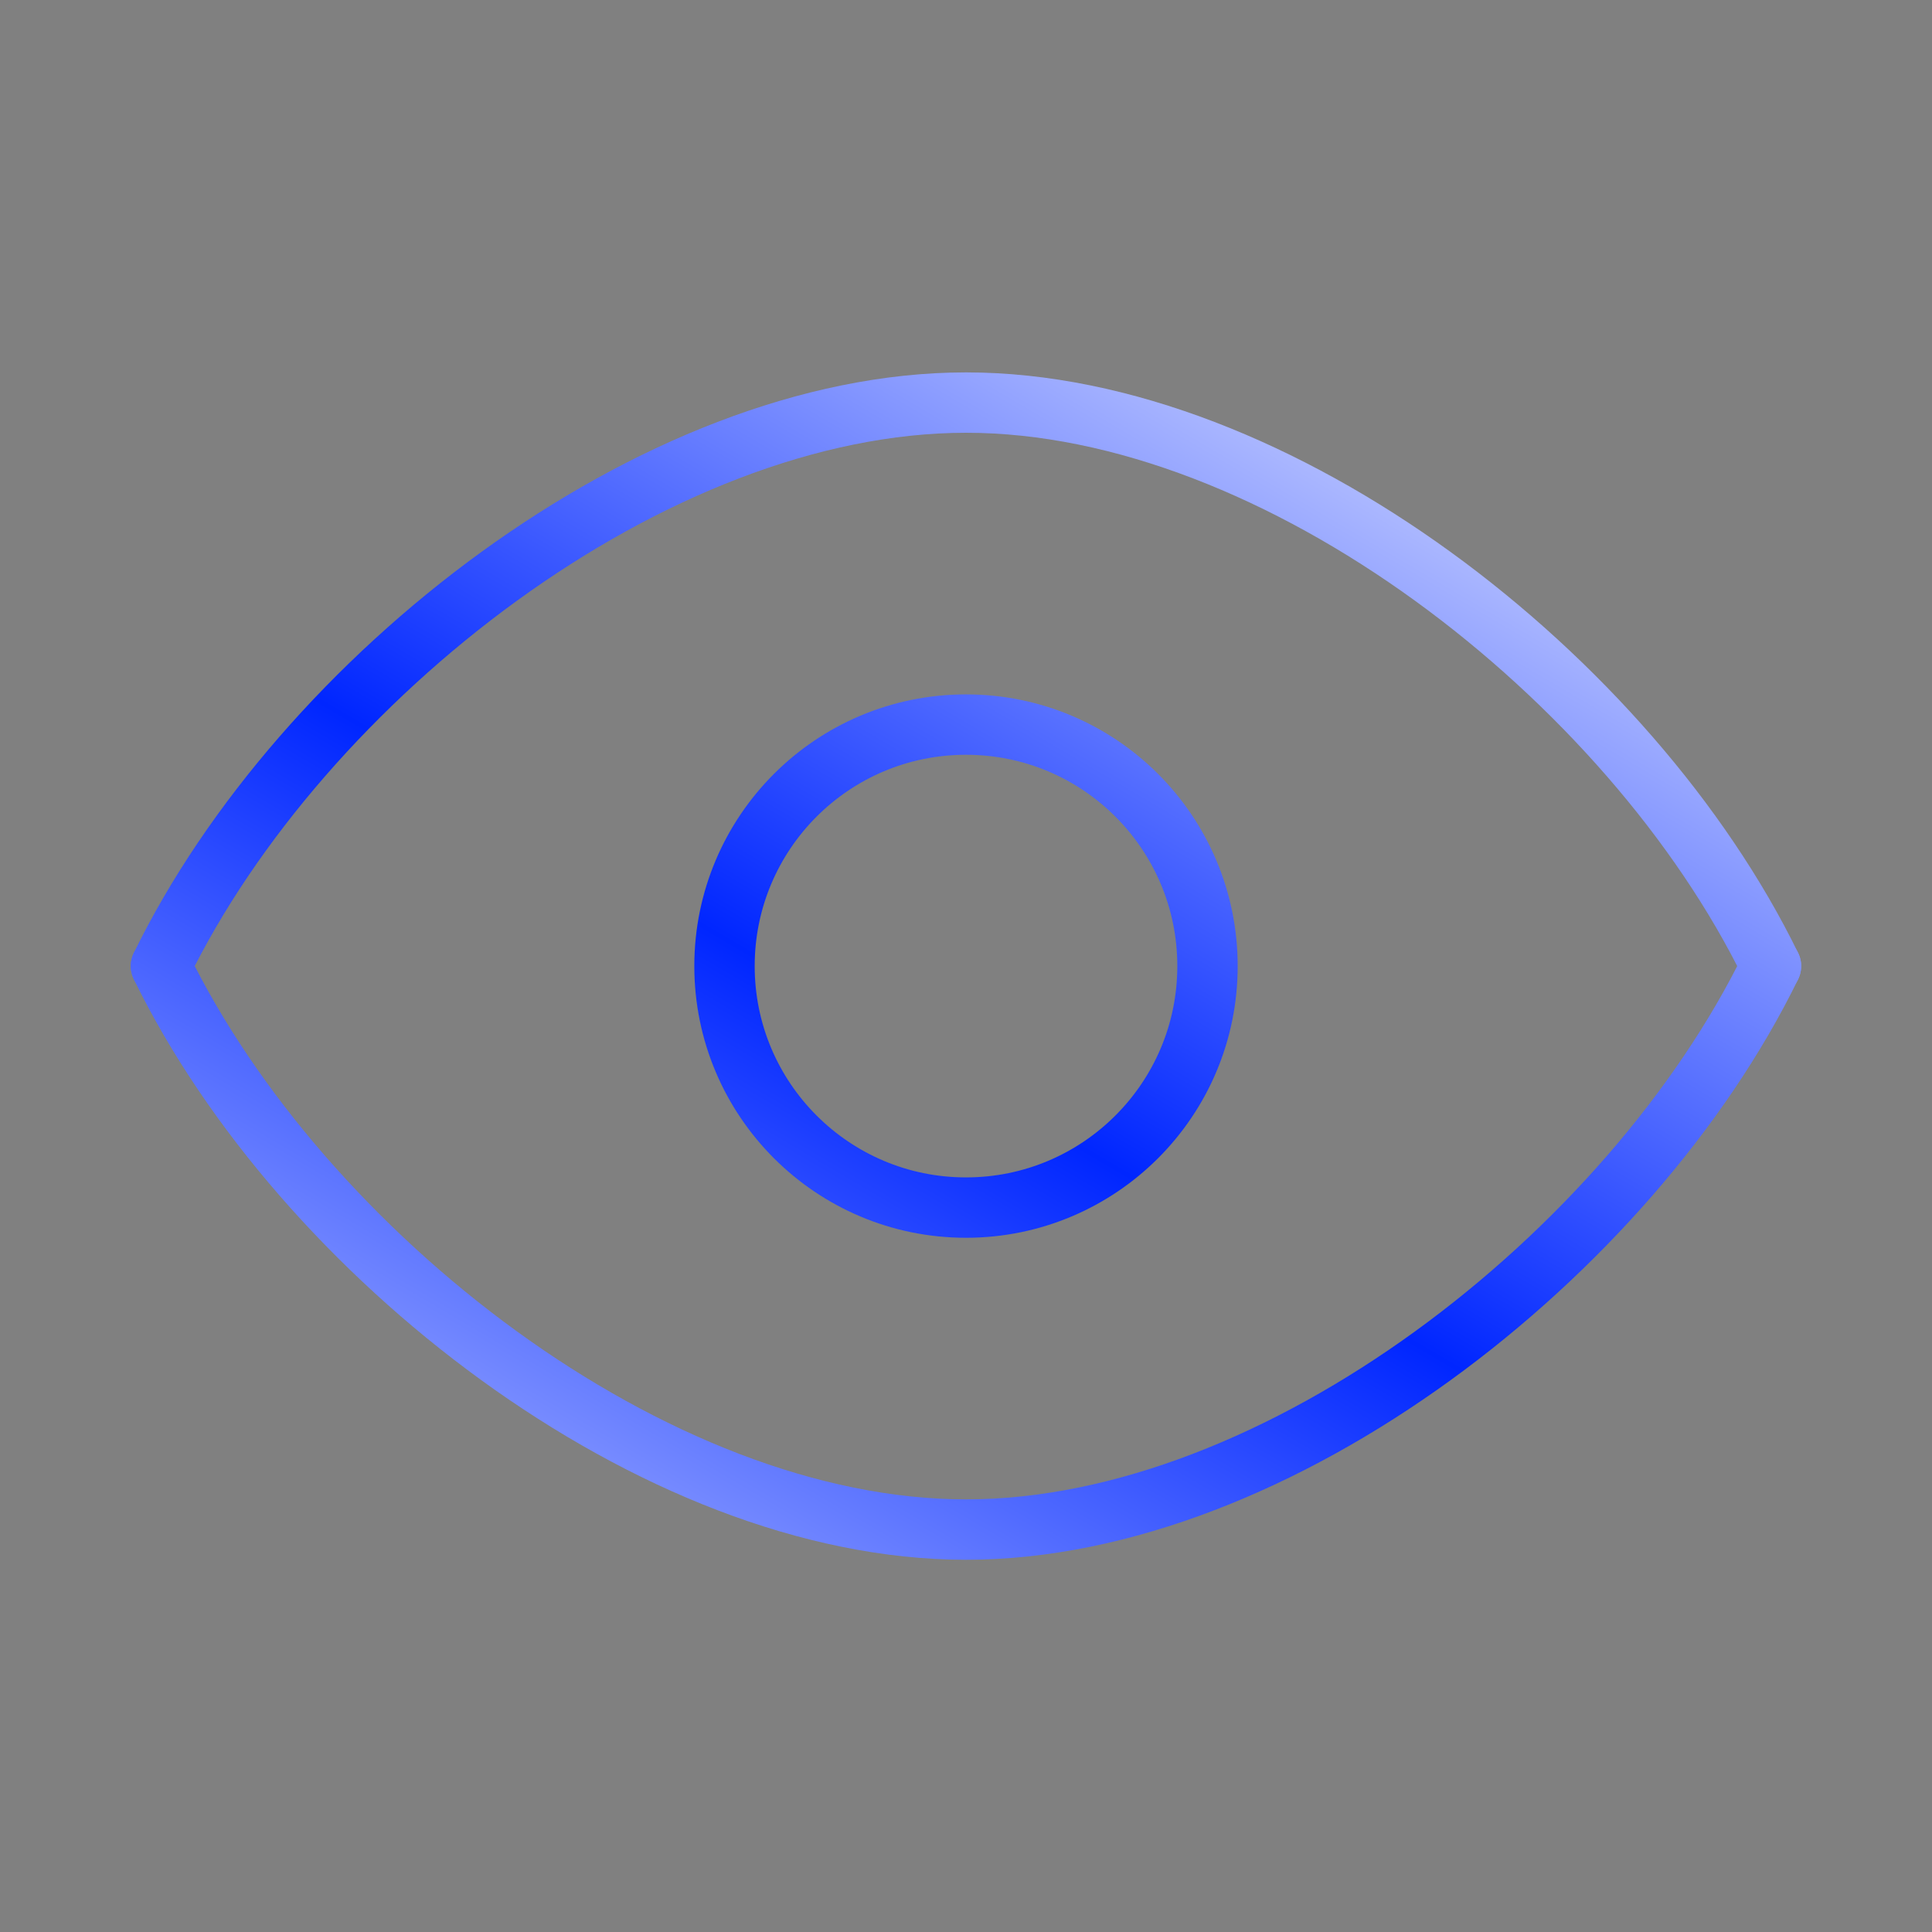
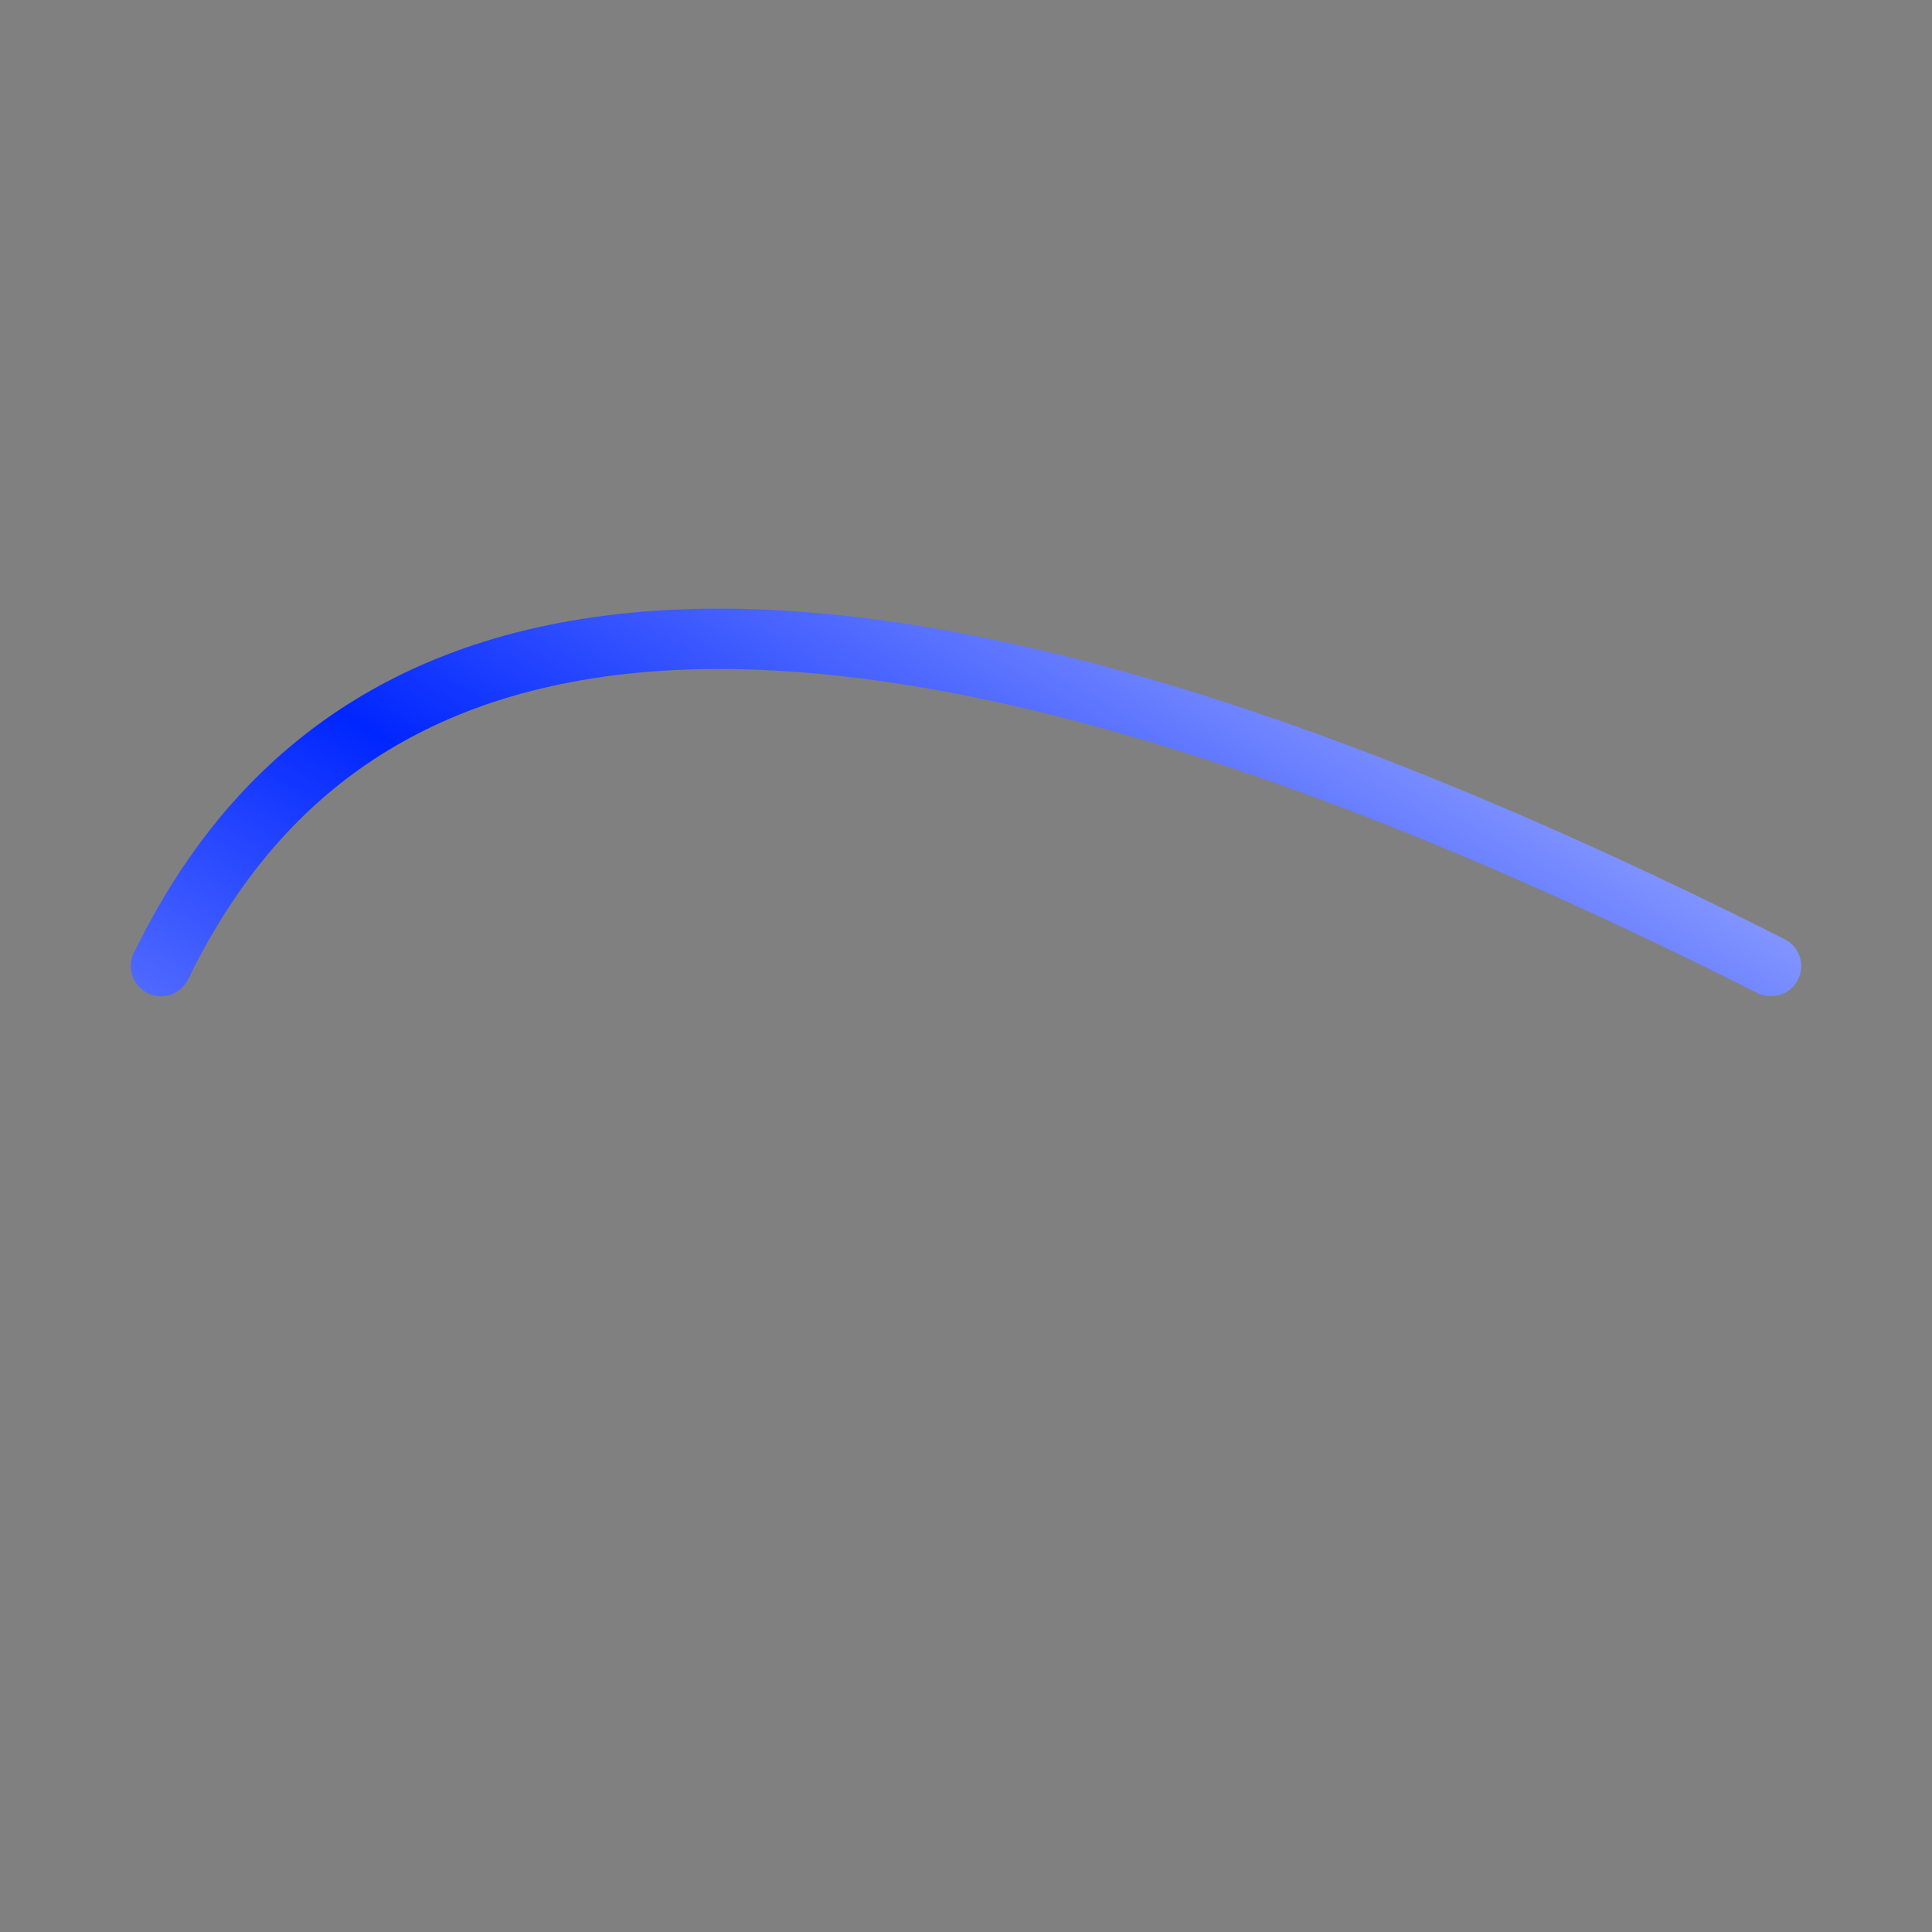
<svg xmlns="http://www.w3.org/2000/svg" fill="none" viewBox="0 0 64 64" height="64" width="64">
  <rect x="0" y="0" width="64" height="64" fill="#808080" stroke="none" />
-   <path stroke-linejoin="round" stroke-linecap="round" stroke-width="2" stroke="url(#paint0_linear_13931_43798)" d="M58.666 32.003C54.008 41.54 42.34 50.669 31.999 50.669C21.658 50.669 9.99 41.54 5.333 32.002" clip-rule="evenodd" fill-rule="evenodd" />
-   <path stroke-linejoin="round" stroke-linecap="round" stroke-width="2" stroke="url(#paint1_linear_13931_43798)" d="M58.666 32.003C54.008 22.467 42.342 13.336 32.001 13.336C21.66 13.336 9.99 22.464 5.333 32.002" clip-rule="evenodd" fill-rule="evenodd" />
-   <path stroke-linejoin="round" stroke-linecap="round" stroke-width="2" stroke="url(#paint2_linear_13931_43798)" d="M40 32.003C40 36.421 36.418 40.003 32 40.003C27.581 40.003 24 36.421 24 32.003C24 27.584 27.581 24.003 32 24.003C36.418 24.003 40 27.584 40 32.003Z" />
+   <path stroke-linejoin="round" stroke-linecap="round" stroke-width="2" stroke="url(#paint1_linear_13931_43798)" d="M58.666 32.003C21.66 13.336 9.99 22.464 5.333 32.002" clip-rule="evenodd" fill-rule="evenodd" />
  <defs>
    <linearGradient gradientUnits="userSpaceOnUse" y2="70.499" x2="19.253" y1="8.945" x1="55.353" id="paint0_linear_13931_43798">
      <stop stop-color="white" />
      <stop stop-color="#0026FF" offset="0.49" />
      <stop stop-color="white" offset="1" />
    </linearGradient>
    <linearGradient gradientUnits="userSpaceOnUse" y2="70.499" x2="19.253" y1="8.945" x1="55.353" id="paint1_linear_13931_43798">
      <stop stop-color="white" />
      <stop stop-color="#0026FF" offset="0.49" />
      <stop stop-color="white" offset="1" />
    </linearGradient>
    <linearGradient gradientUnits="userSpaceOnUse" y2="70.499" x2="19.253" y1="8.945" x1="55.353" id="paint2_linear_13931_43798">
      <stop stop-color="white" />
      <stop stop-color="#0026FF" offset="0.49" />
      <stop stop-color="white" offset="1" />
    </linearGradient>
  </defs>
</svg>